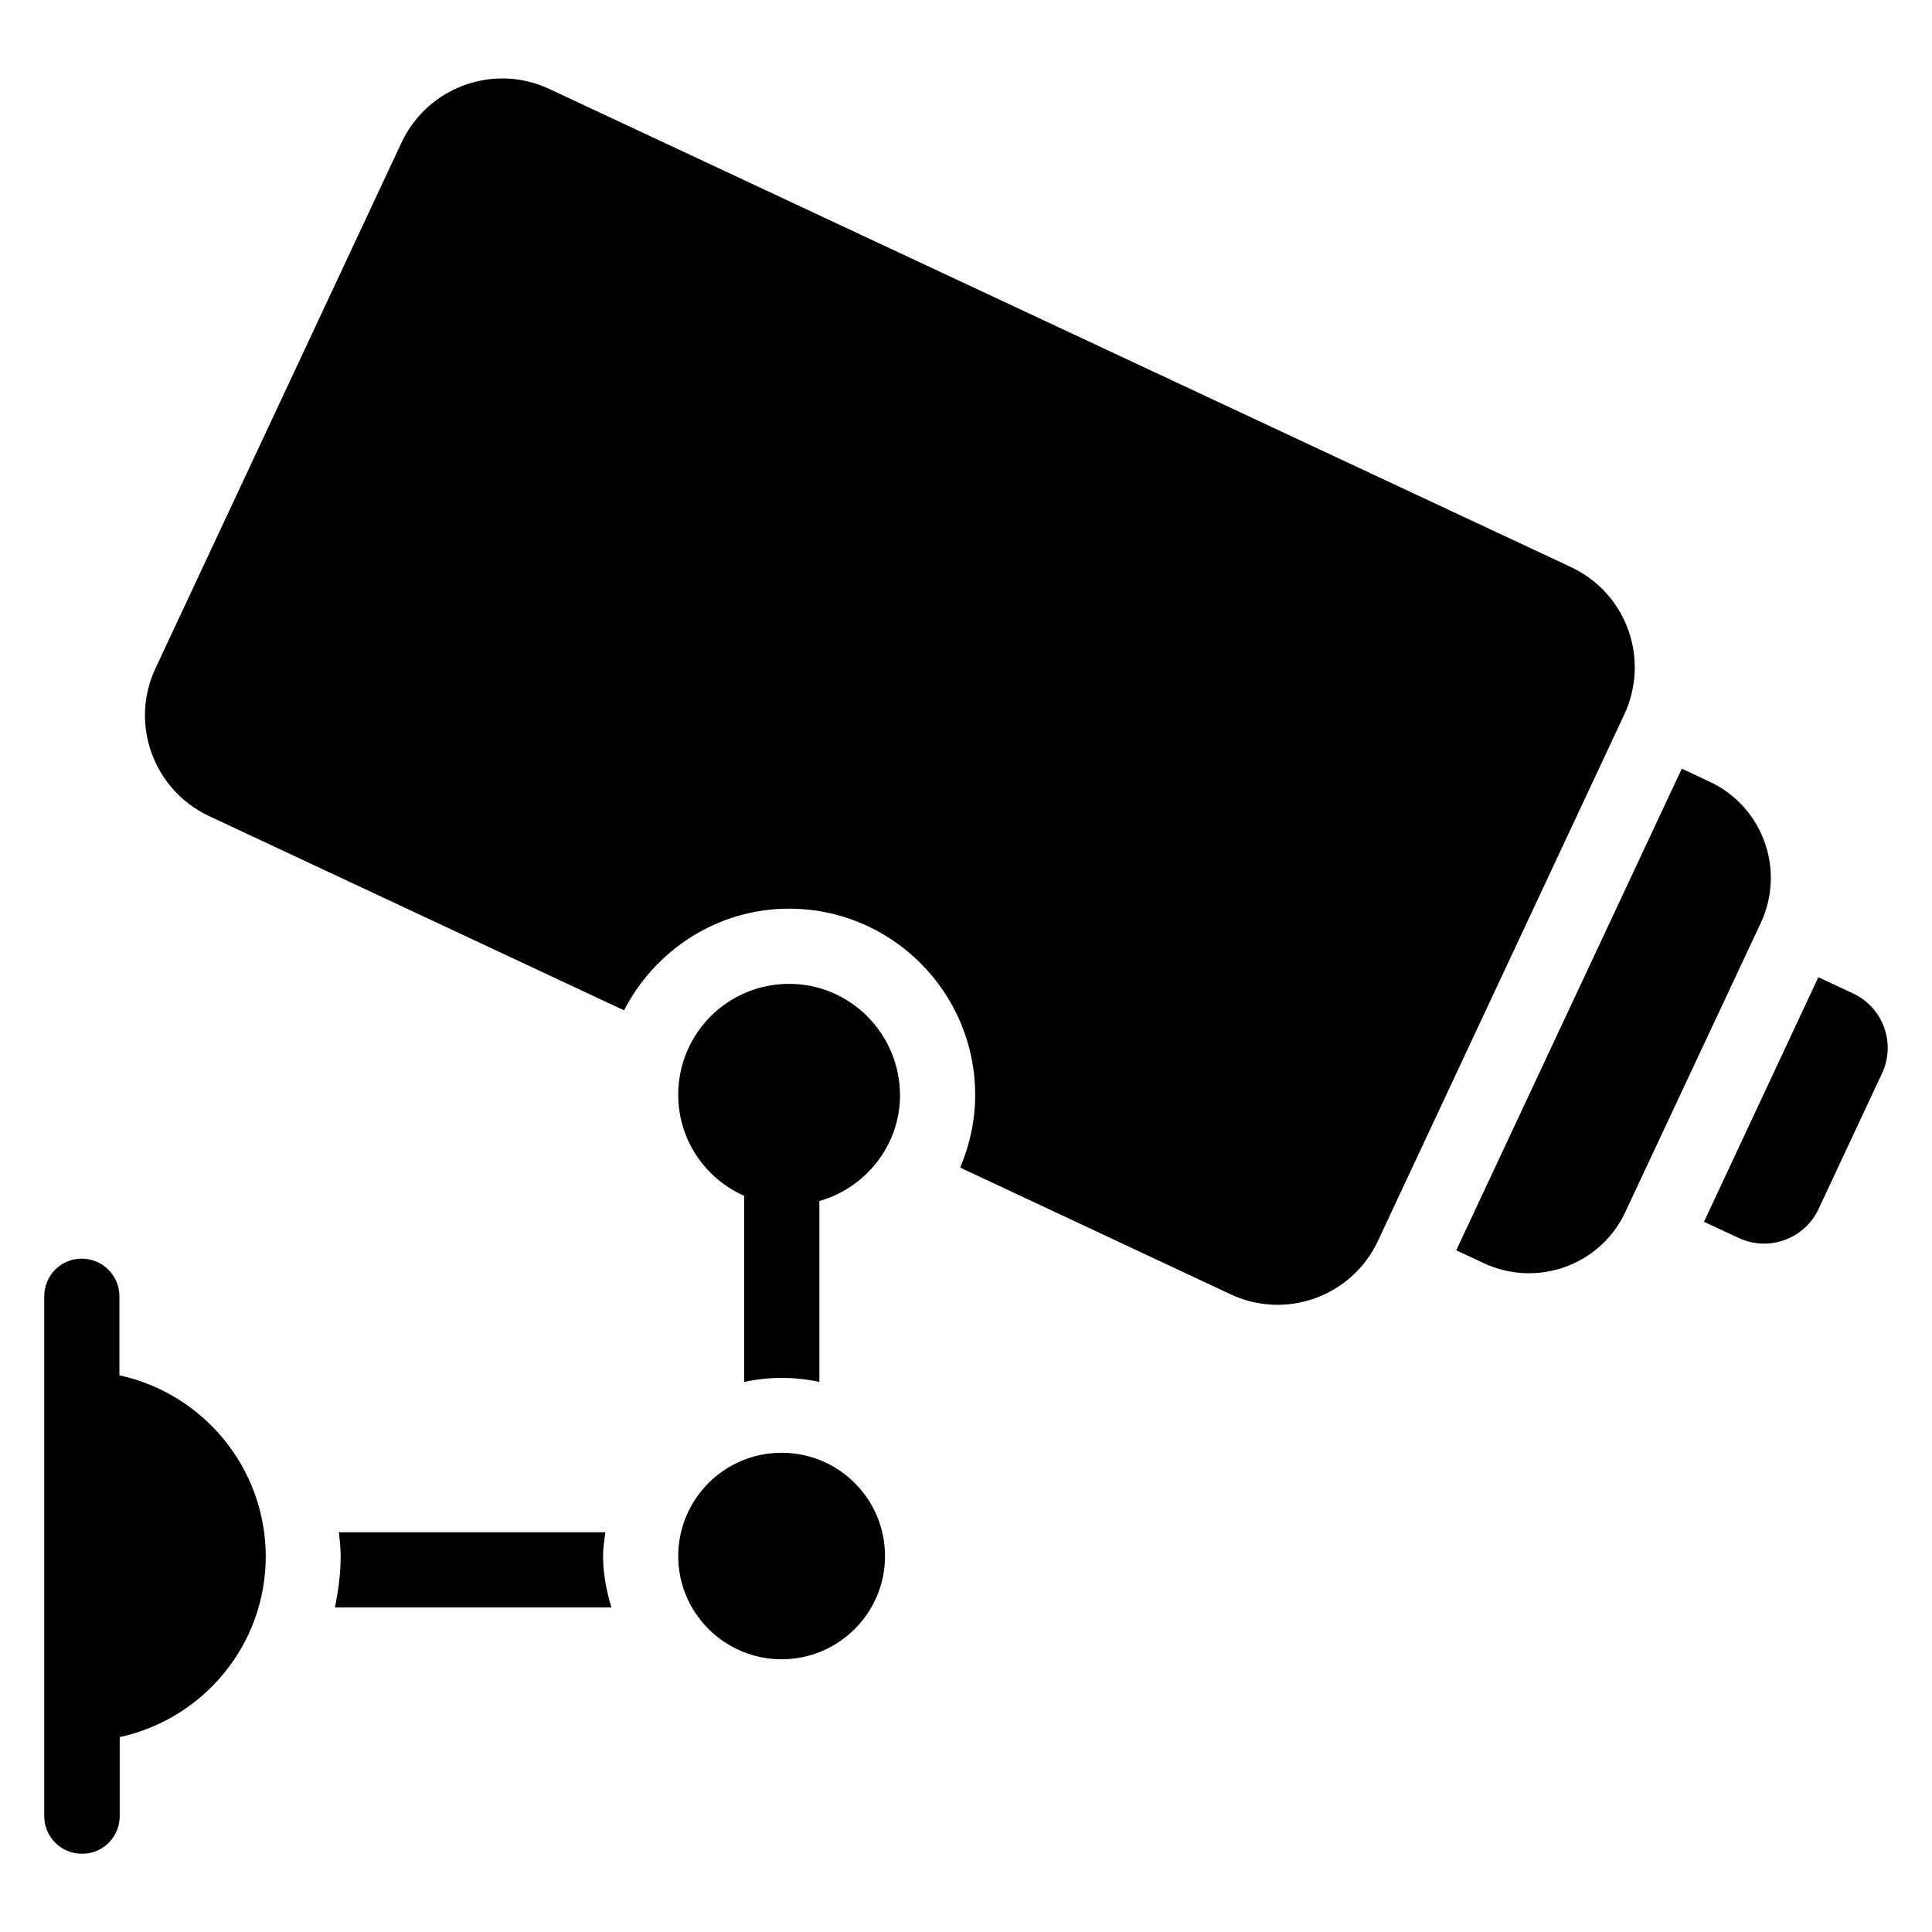
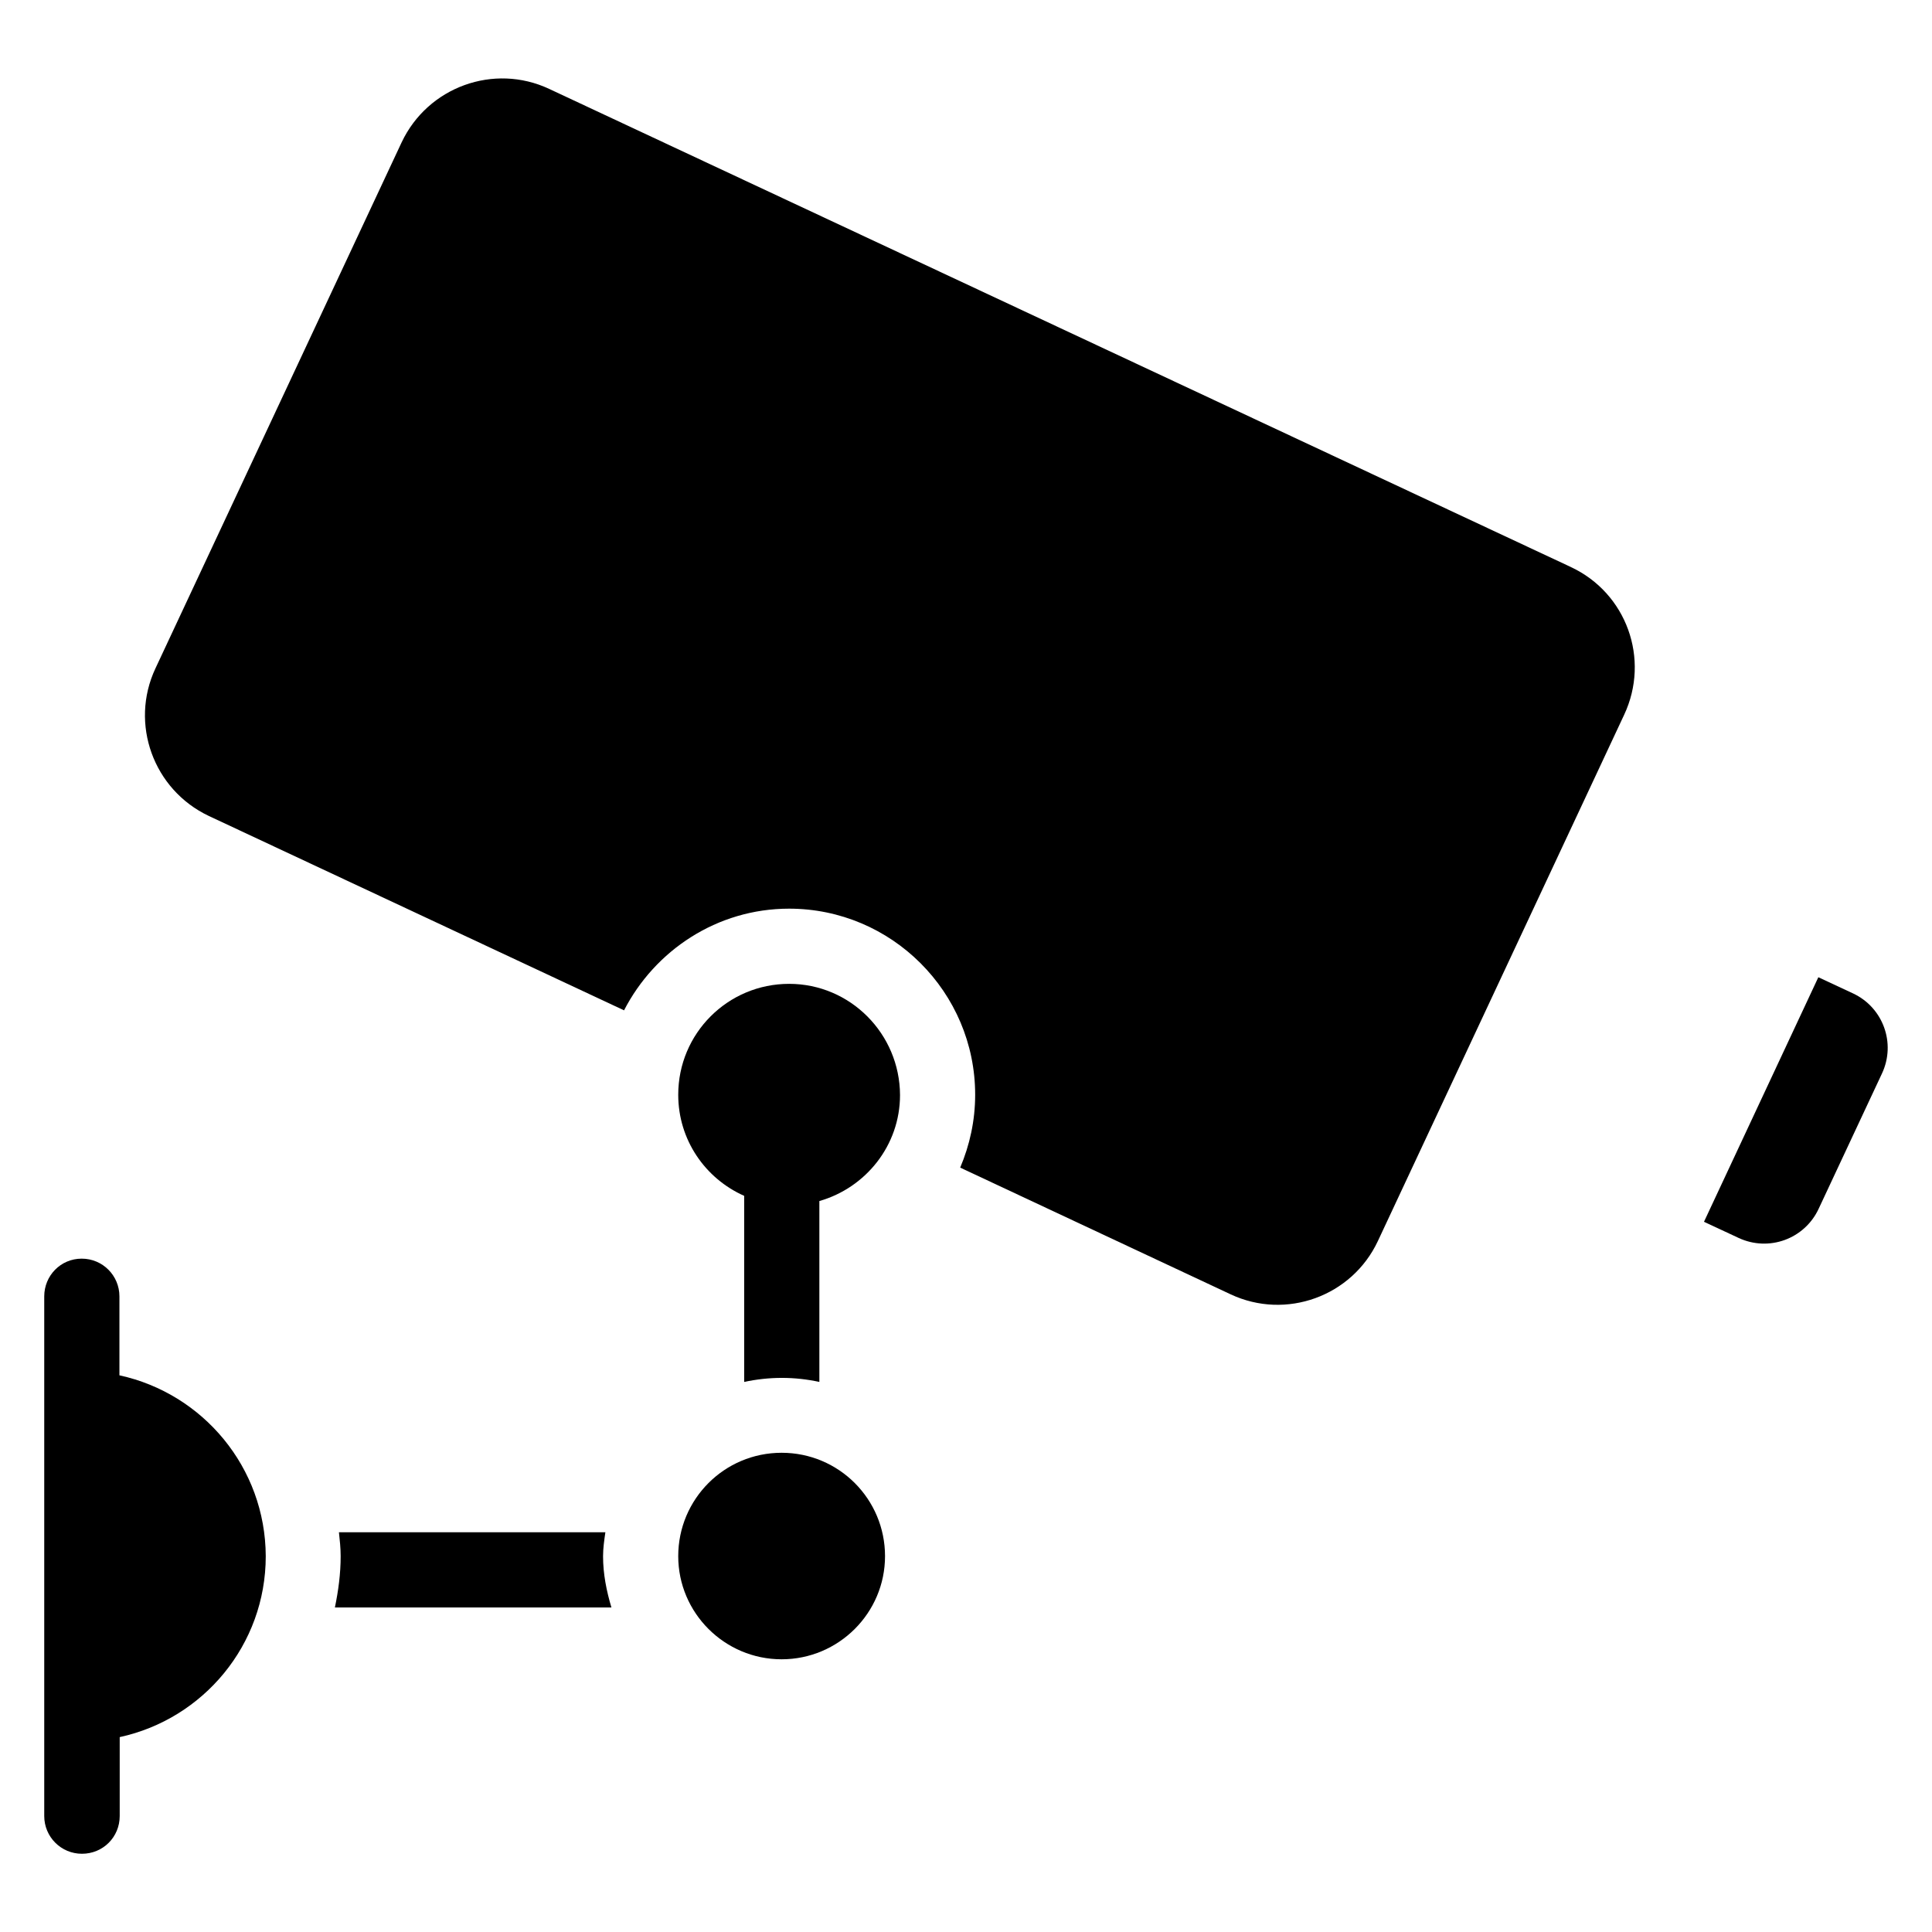
<svg xmlns="http://www.w3.org/2000/svg" fill="#000000" width="800px" height="800px" version="1.1" viewBox="144 144 512 512">
  <g>
    <path d="m175.65 508.47v-20.914c0-5.496-4.426-10-10-10-5.574 0-9.926 4.504-9.926 10v137.71c0 5.496 4.426 10 10 10 5.574 0 10-4.426 10-10v-20.914c22.137-4.809 38.703-24.426 38.703-47.938-0.078-23.512-16.641-43.129-38.777-47.941z" />
    <path d="m351.14 529c-15.191 0-27.402 12.289-27.402 27.402 0 15.039 12.289 27.328 27.402 27.328s27.402-12.289 27.402-27.328c0-15.113-12.211-27.402-27.402-27.402z" />
    <path d="m353.13 404.73c-16.258 0-29.391 13.129-29.391 29.391 0 11.984 7.176 22.215 17.48 26.793v49.312c3.207-0.688 6.566-1.07 10-1.07s6.719 0.383 9.922 1.07v-47.938c12.289-3.512 21.375-14.734 21.375-28.09-0.074-16.262-13.203-29.469-29.387-29.469z" />
    <path d="m560.3 294.27-270.76-126.71c-14.656-6.871-32.137-0.535-39.082 14.121l-65.27 139.46c-6.871 14.656-0.535 32.137 14.121 39.082l110.07 51.527c8.168-15.879 24.656-26.945 43.738-26.945 27.176 0 49.312 22.137 49.312 49.312 0 6.871-1.449 13.359-3.969 19.312l71.68 33.586c14.656 6.871 32.137 0.535 39.008-14.121l65.266-139.46c6.949-14.809 0.613-32.289-14.121-39.16z" />
-     <path d="m597.02 351.14-7.328-3.434-59.77 127.63 7.328 3.434c14.121 6.566 30.914 0.535 37.48-13.586l35.879-76.562c6.637-14.125 0.531-30.918-13.59-37.484z" />
    <path d="m635.04 407.25-9.16-4.273-30.305 64.809 9.16 4.273c8.016 3.742 17.48 0.305 21.223-7.711l16.793-35.879c3.738-8.012 0.301-17.477-7.711-21.219z" />
    <path d="m304.43 550.07h-70.609c0.23 2.137 0.457 4.199 0.457 6.336 0 4.656-0.609 9.16-1.527 13.586h73.281c-1.297-4.352-2.215-8.855-2.215-13.586 0.004-2.141 0.309-4.199 0.613-6.336z" />
  </g>
</svg>